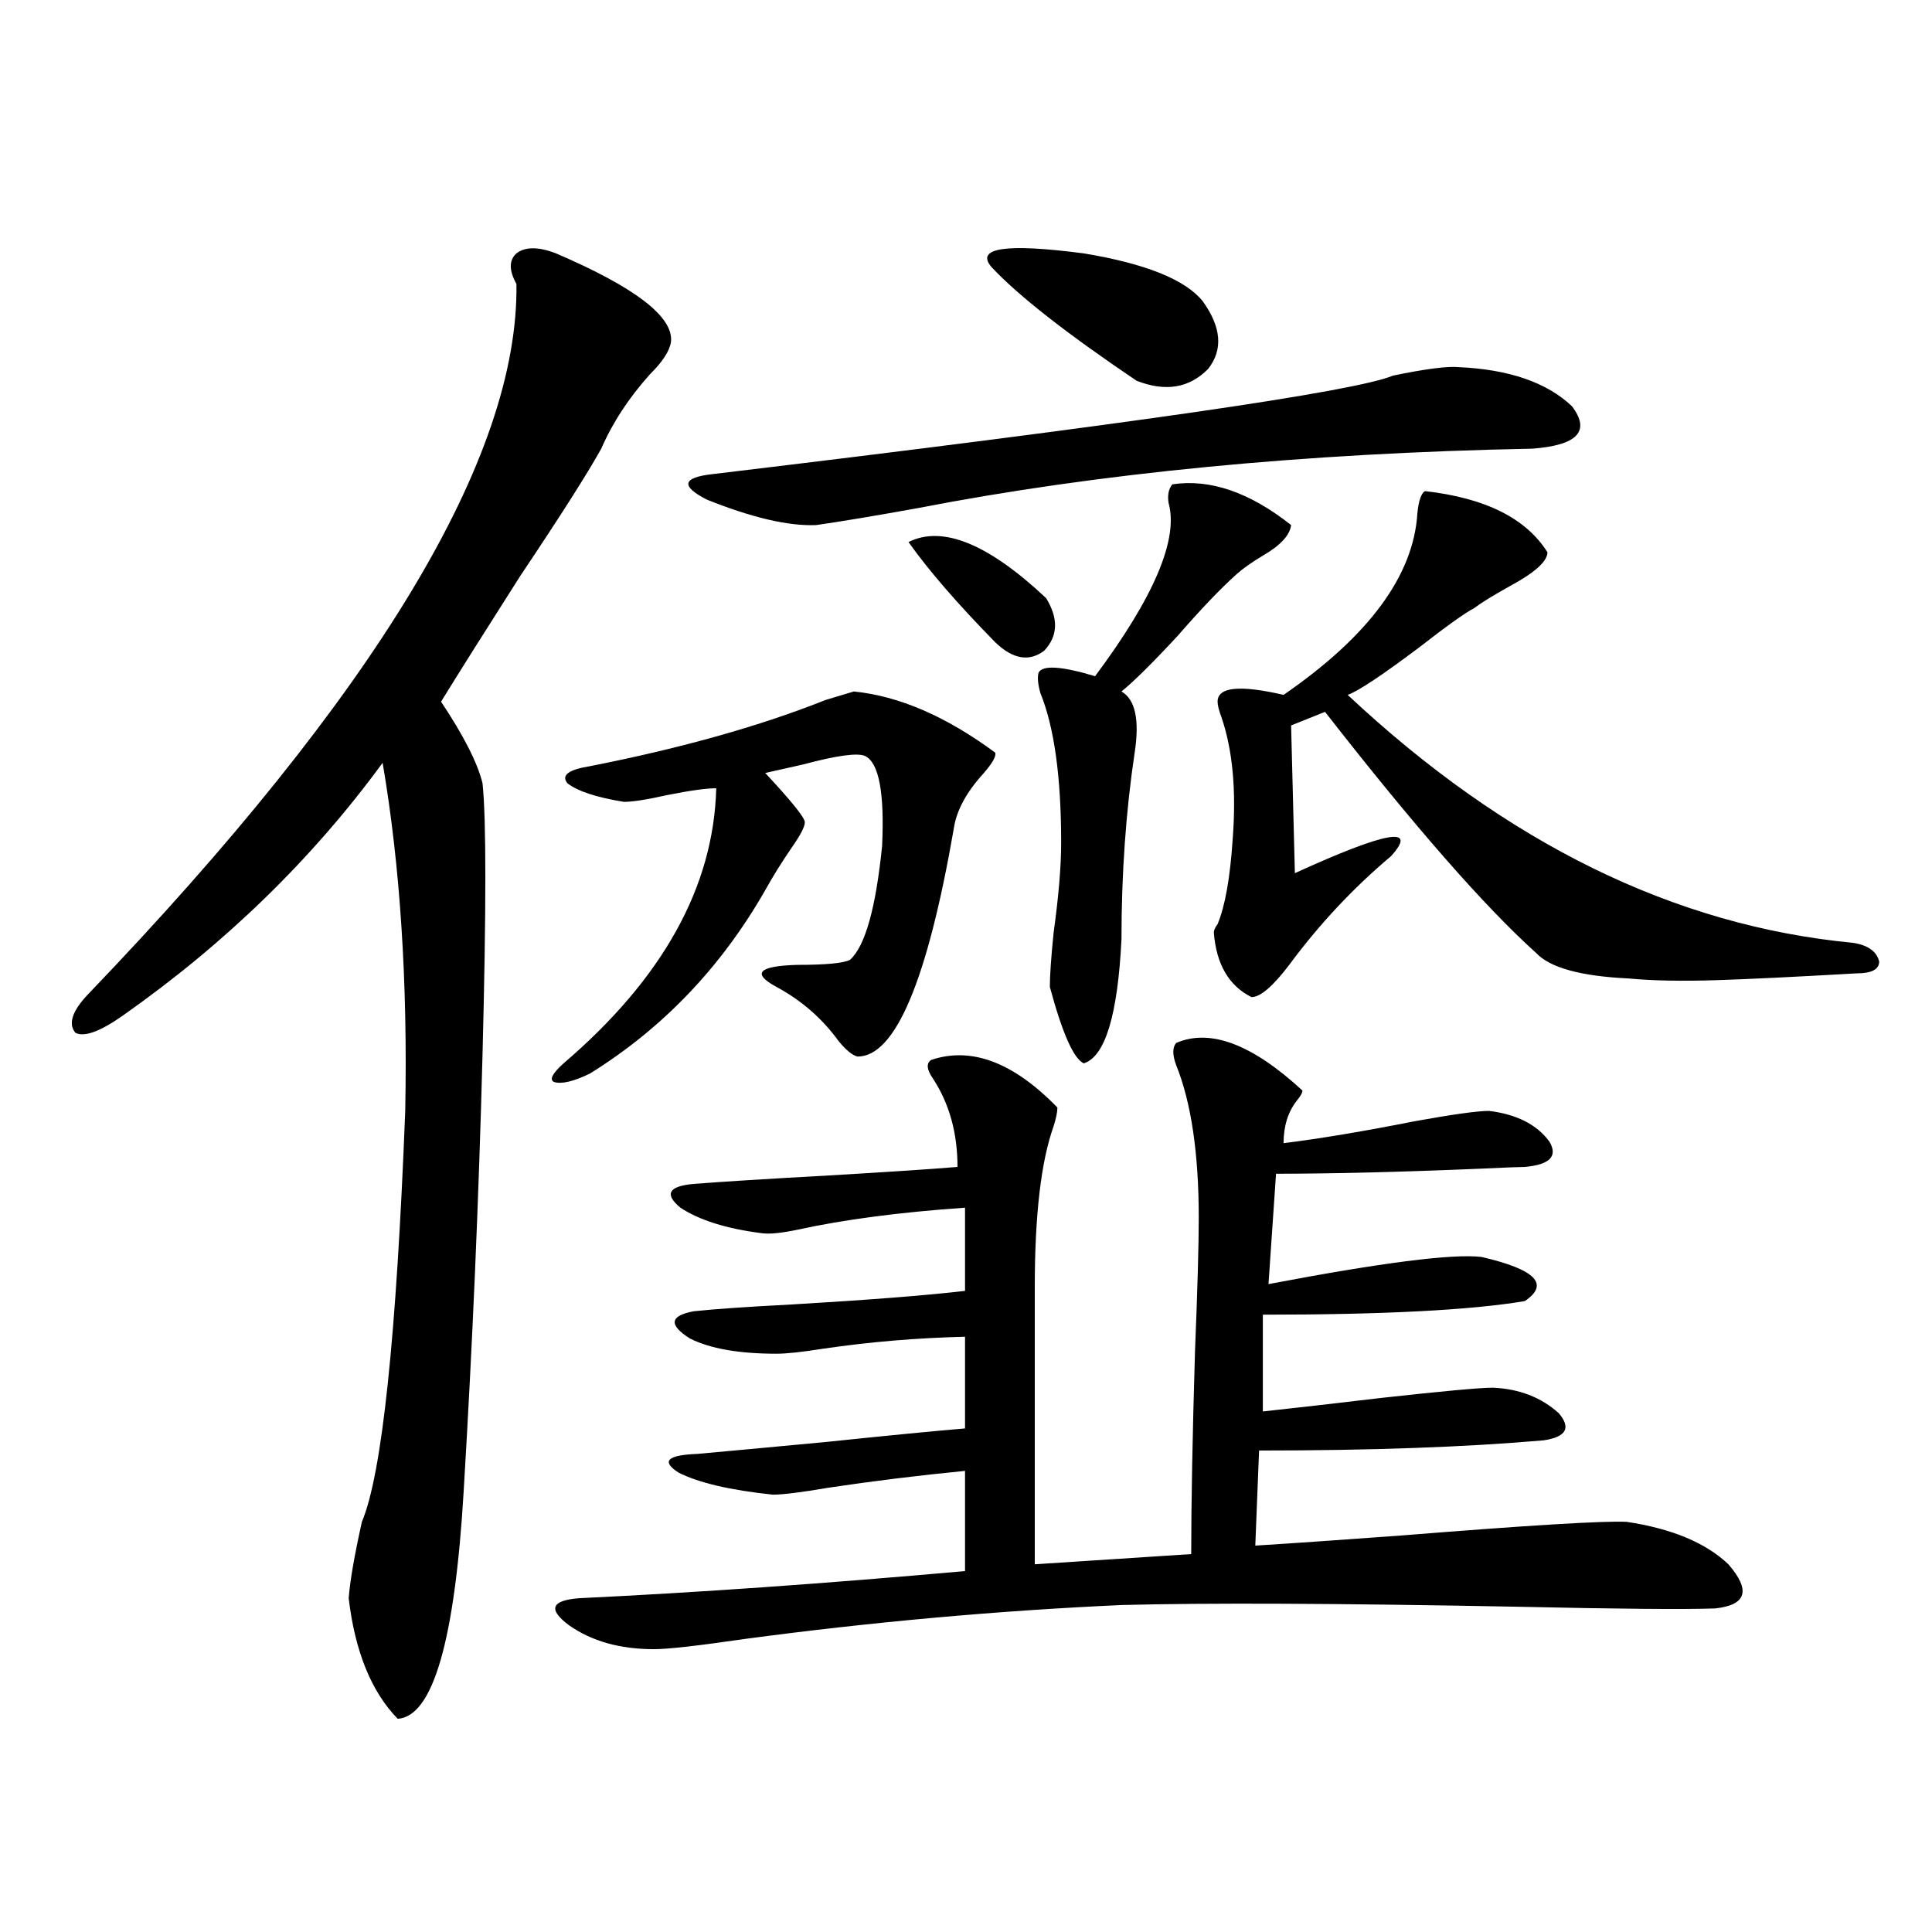
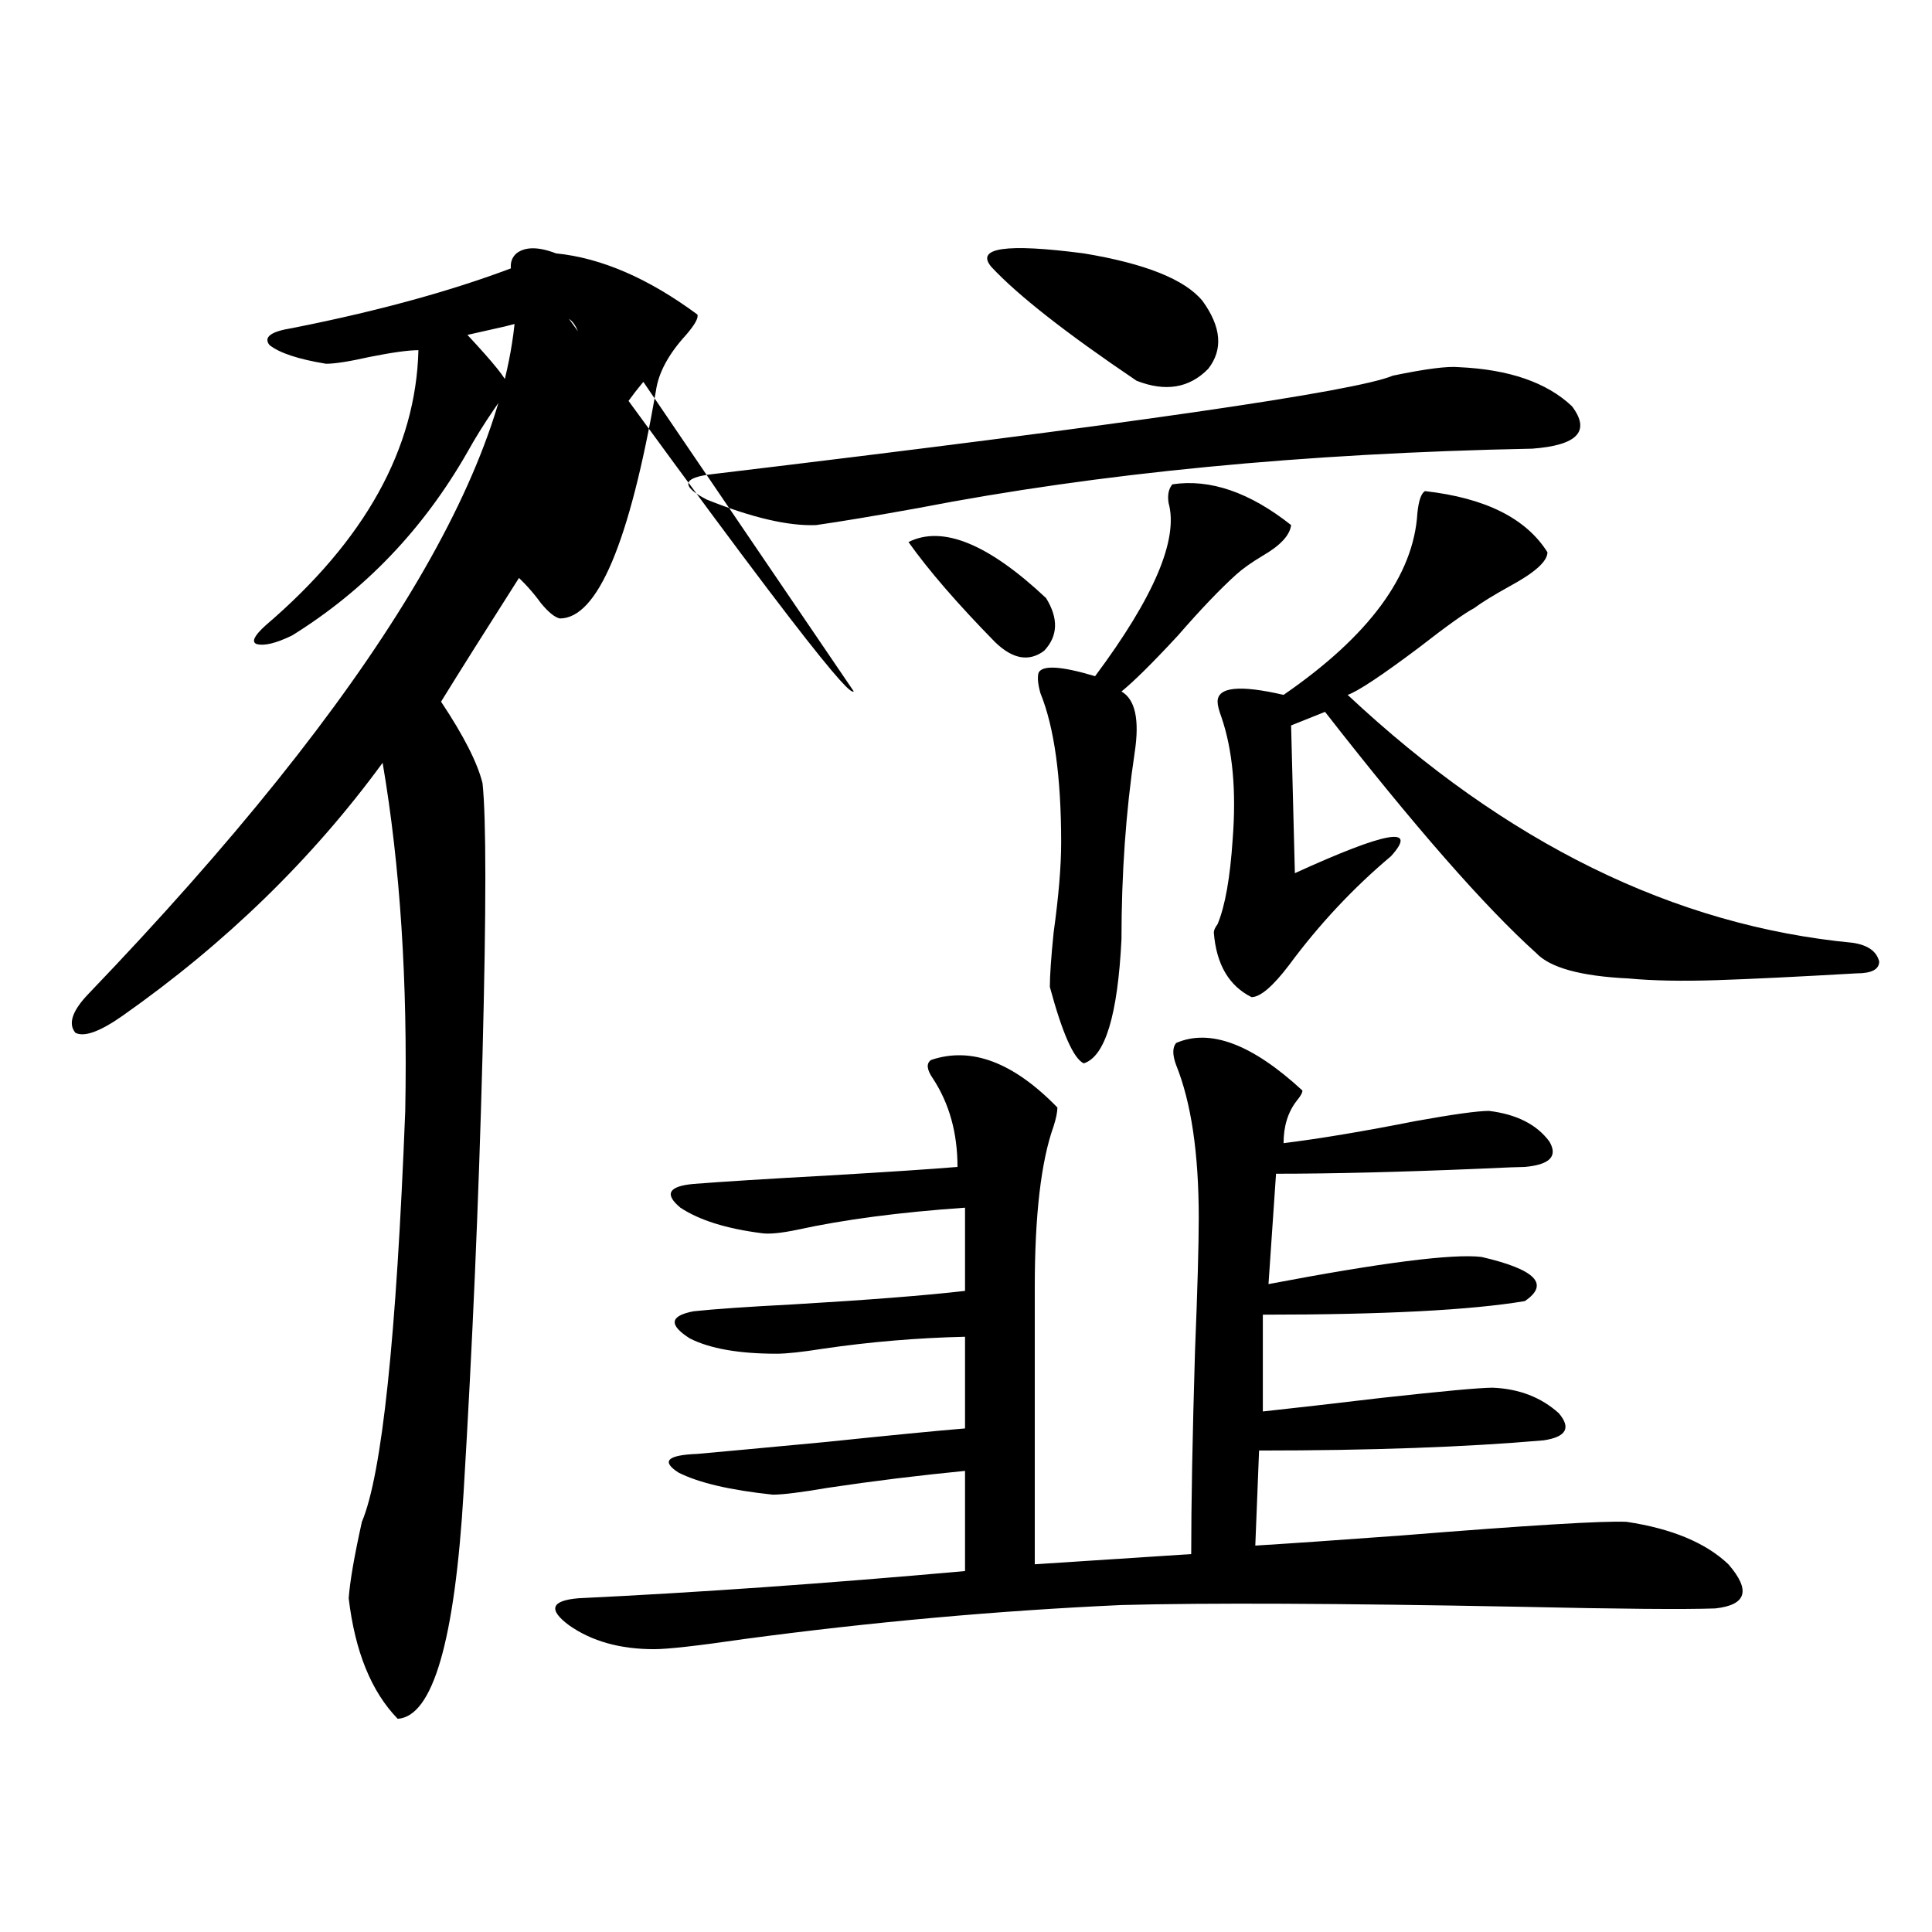
<svg xmlns="http://www.w3.org/2000/svg" version="1.1" id="图层_1" x="0px" y="0px" width="1000px" height="1000px" viewBox="0 0 1000 1000" enable-background="new 0 0 1000 1000" xml:space="preserve">
-   <path d="M287.798,131.152c40.975,17.578,60.806,32.822,59.511,45.703c-0.656,4.697-4.238,10.259-10.731,16.699  c-11.067,12.305-19.512,25.2-25.365,38.672c-7.165,12.896-21.143,34.868-41.95,65.918c-17.561,27.549-31.219,49.219-40.975,65.039  c11.707,17.578,18.856,31.641,21.463,42.188c1.951,18.169,1.951,65.039,0,140.625c-1.951,75.01-5.213,150.293-9.756,225.879  c-4.558,77.344-15.945,116.593-34.146,117.773c-13.658-14.063-22.118-34.867-25.365-62.402c0.64-8.789,2.927-21.973,6.829-39.551  c10.396-24.609,17.881-95.498,22.438-212.695c1.296-66.797-2.607-126.851-11.707-180.176  c-36.432,49.81-81.309,93.467-134.631,130.957c-11.707,8.213-19.847,11.138-24.39,8.789c-3.902-4.683-1.631-11.426,6.829-20.215  c148.929-155.264,222.754-277.734,221.458-367.383c-3.902-7.031-3.902-12.305,0-15.82  C271.854,127.637,278.683,127.637,287.798,131.152z M441.941,357.91c23.414,2.349,47.804,12.896,73.169,31.641  c0.64,1.758-1.311,5.273-5.854,10.547c-9.116,9.971-14.314,19.639-15.609,29.004c-13.658,78.525-30.243,117.773-49.755,117.773  c-2.607-0.576-5.854-3.213-9.756-7.91c-8.46-11.714-19.192-21.094-32.194-28.125c-13.018-7.031-9.436-10.835,10.731-11.426  c14.954,0,24.054-0.879,27.316-2.637c7.805-7.031,13.323-26.655,16.585-58.887c1.296-27.534-1.631-43.066-8.78-46.582  c-3.902-1.758-14.634-0.288-32.194,4.395c-7.805,1.758-14.314,3.228-19.512,4.395c13.658,14.653,20.487,23.154,20.487,25.488  c0,2.349-2.287,6.743-6.829,13.184c-5.213,7.622-9.756,14.941-13.658,21.973c-22.774,39.854-53.017,71.494-90.729,94.922  c-8.46,4.106-14.634,5.576-18.536,4.395c-2.607-1.167-0.976-4.395,4.878-9.668c51.371-43.945,77.711-91.406,79.022-142.383  c-5.213,0-13.658,1.182-25.365,3.516c-10.411,2.349-17.896,3.516-22.438,3.516c-14.314-2.334-24.07-5.562-29.268-9.668  c-3.262-4.092,0.64-7.031,11.707-8.789c47.468-9.365,88.123-20.791,121.948-34.277C435.112,359.971,439.99,358.501,441.941,357.91z   M608.766,539.844c17.561-7.607,39.344,0.591,65.364,24.609c0,1.182-0.976,2.939-2.927,5.273  c-4.558,5.864-6.829,13.184-6.829,21.973c18.856-2.334,41.615-6.152,68.291-11.426c19.512-3.516,32.194-5.273,38.048-5.273  c14.299,1.758,24.71,7.031,31.219,15.82c4.543,7.622,0.32,12.017-12.683,13.184c-2.607,0-10.091,0.303-22.438,0.879  c-41.63,1.758-77.071,2.637-106.339,2.637l-3.902,57.129c58.535-11.123,95.272-15.82,110.241-14.063  c27.957,6.455,35.441,14.063,22.438,22.852c-27.972,4.697-73.169,7.031-135.606,7.031v50.098c16.25-1.758,36.737-4.092,61.462-7.031  c31.859-3.516,51.051-5.273,57.56-5.273c13.658,0.591,25.03,4.985,34.146,13.184c6.494,7.622,3.902,12.305-7.805,14.063  c-40.334,3.516-89.434,5.273-147.313,5.273L649.741,800c18.856-1.167,44.221-2.925,76.096-5.273  c65.684-5.273,104.388-7.607,116.095-7.031c23.414,3.516,40.975,10.85,52.682,21.973c11.707,13.486,9.421,21.094-6.829,22.852  c-15.609,0.577-49.755,0.289-102.437-0.879c-92.361-1.758-160.652-2.06-204.873-0.879c-64.389,2.926-129.433,8.789-195.117,17.578  c-24.07,3.516-39.679,5.273-46.828,5.273c-17.561,0-32.194-4.105-43.901-12.305c-11.067-8.212-9.436-12.881,4.878-14.063  c61.126-2.925,127.802-7.607,199.995-14.063v-51.855c-24.07,2.349-47.804,5.273-71.218,8.789  c-13.658,2.349-23.094,3.516-28.292,3.516c-22.118-2.334-38.383-6.152-48.779-11.426c-9.116-5.85-5.854-9.077,9.756-9.668  c13.003-1.167,35.121-3.213,66.34-6.152c33.81-3.516,57.88-5.85,72.193-7.031v-47.461c-24.725,0.591-49.115,2.637-73.169,6.152  c-11.067,1.758-19.192,2.637-24.39,2.637c-19.512,0-34.481-2.637-44.877-7.91c-11.067-7.031-10.411-11.714,1.951-14.063  c11.052-1.167,27.957-2.334,50.73-3.516c39.664-2.334,69.587-4.683,89.754-7.031v-43.066c-33.825,2.349-62.773,6.152-86.827,11.426  c-8.46,1.758-14.634,2.349-18.536,1.758c-18.216-2.334-32.194-6.729-41.95-13.184c-8.46-7.031-6.189-11.123,6.829-12.305  c14.954-1.167,38.368-2.637,70.242-4.395c29.908-1.758,52.026-3.213,66.34-4.395c0-17.578-4.238-32.808-12.683-45.703  c-3.262-4.683-3.582-7.91-0.976-9.668c20.807-7.031,42.591,1.182,65.364,24.609c0,2.349-0.656,5.576-1.951,9.668  c-6.509,18.169-9.756,46.006-9.756,83.496v143.262l80.974-5.273c0-25.776,0.64-60.645,1.951-104.59  c1.296-32.217,1.951-55.371,1.951-69.434c0-33.398-3.902-59.766-11.707-79.102C606.815,545.996,606.815,542.192,608.766,539.844z   M755.104,190.039c26.006,1.182,45.517,7.91,58.535,20.215c9.756,12.896,2.927,20.215-20.487,21.973  c-118.381,2.349-224.385,12.607-318.041,30.762c-22.774,4.106-40.334,7.031-52.682,8.789c-14.314,0.591-33.17-3.804-56.584-13.184  c-13.658-7.031-12.683-11.426,2.927-13.184c215.269-25.776,332.675-42.764,352.187-50.977  C737.864,190.918,749.25,189.463,755.104,190.039z M470.233,280.566c17.561-8.789,41.295,0.879,71.218,29.004  c6.494,10.547,6.174,19.639-0.976,27.246c-7.805,5.864-16.265,4.395-25.365-4.395C495.598,312.51,480.629,295.22,470.233,280.566z   M513.159,138.184c-8.46-9.956,7.469-12.305,47.804-7.031c31.859,5.273,52.346,13.486,61.462,24.609  c9.756,13.486,10.731,25.2,2.927,35.156c-9.756,9.971-22.118,12.017-37.072,6.152C551.847,172.461,526.817,152.837,513.159,138.184z   M606.815,250.684c19.512-2.925,39.999,4.106,61.462,21.094c-0.656,5.273-5.533,10.547-14.634,15.82  c-5.854,3.516-10.411,6.743-13.658,9.668c-8.46,7.622-18.536,18.169-30.243,31.641c-13.018,14.063-22.774,23.73-29.268,29.004  c7.149,4.106,9.421,14.653,6.829,31.641c-4.558,30.474-6.829,62.705-6.829,96.68c-1.951,39.263-8.46,60.645-19.512,64.16  c-5.213-2.334-11.067-15.518-17.561-39.551c0-5.85,0.64-15.229,1.951-28.125c2.592-18.745,3.902-34.277,3.902-46.582  c0-33.975-3.582-59.766-10.731-77.344c-1.311-4.683-1.631-8.198-0.976-10.547c1.951-4.092,11.707-3.516,29.268,1.758  c30.563-41.006,43.246-70.889,38.048-89.648C604.208,256.26,604.864,253.032,606.815,250.684z M737.543,254.199  c31.219,3.516,52.346,14.063,63.413,31.641c0,4.697-6.509,10.547-19.512,17.578c-8.46,4.697-14.634,8.501-18.536,11.426  c-4.558,2.349-13.993,9.092-28.292,20.215c-19.512,14.653-31.874,22.852-37.072,24.609  c81.949,76.768,169.096,119.531,261.457,128.32c7.805,1.182,12.347,4.395,13.658,9.668c0,4.106-3.902,6.152-11.707,6.152  c-30.579,1.758-54.633,2.939-72.193,3.516c-18.216,0.591-33.505,0.303-45.853-0.879c-24.725-1.167-40.655-5.562-47.804-13.184  c-26.676-24.019-63.093-65.615-109.266-124.805l-17.561,7.031l1.951,76.465c47.469-21.67,64.053-24.609,49.755-8.789  c-19.512,16.411-37.072,35.156-52.682,56.25c-8.46,11.138-14.969,16.699-19.512,16.699c-11.707-5.85-18.216-16.987-19.512-33.398  c0-1.167,0.64-2.637,1.951-4.395c3.902-9.365,6.494-24.019,7.805-43.945c1.951-25.186,0-46.279-5.854-63.281  c-1.311-3.516-1.951-6.152-1.951-7.91c0-7.607,11.372-8.789,34.146-3.516c44.221-30.459,67.315-61.812,69.267-94.043  C734.281,259.185,735.592,255.381,737.543,254.199z" />
+   <path d="M287.798,131.152c40.975,17.578,60.806,32.822,59.511,45.703c-0.656,4.697-4.238,10.259-10.731,16.699  c-11.067,12.305-19.512,25.2-25.365,38.672c-7.165,12.896-21.143,34.868-41.95,65.918c-17.561,27.549-31.219,49.219-40.975,65.039  c11.707,17.578,18.856,31.641,21.463,42.188c1.951,18.169,1.951,65.039,0,140.625c-1.951,75.01-5.213,150.293-9.756,225.879  c-4.558,77.344-15.945,116.593-34.146,117.773c-13.658-14.063-22.118-34.867-25.365-62.402c0.64-8.789,2.927-21.973,6.829-39.551  c10.396-24.609,17.881-95.498,22.438-212.695c1.296-66.797-2.607-126.851-11.707-180.176  c-36.432,49.81-81.309,93.467-134.631,130.957c-11.707,8.213-19.847,11.138-24.39,8.789c-3.902-4.683-1.631-11.426,6.829-20.215  c148.929-155.264,222.754-277.734,221.458-367.383c-3.902-7.031-3.902-12.305,0-15.82  C271.854,127.637,278.683,127.637,287.798,131.152z c23.414,2.349,47.804,12.896,73.169,31.641  c0.64,1.758-1.311,5.273-5.854,10.547c-9.116,9.971-14.314,19.639-15.609,29.004c-13.658,78.525-30.243,117.773-49.755,117.773  c-2.607-0.576-5.854-3.213-9.756-7.91c-8.46-11.714-19.192-21.094-32.194-28.125c-13.018-7.031-9.436-10.835,10.731-11.426  c14.954,0,24.054-0.879,27.316-2.637c7.805-7.031,13.323-26.655,16.585-58.887c1.296-27.534-1.631-43.066-8.78-46.582  c-3.902-1.758-14.634-0.288-32.194,4.395c-7.805,1.758-14.314,3.228-19.512,4.395c13.658,14.653,20.487,23.154,20.487,25.488  c0,2.349-2.287,6.743-6.829,13.184c-5.213,7.622-9.756,14.941-13.658,21.973c-22.774,39.854-53.017,71.494-90.729,94.922  c-8.46,4.106-14.634,5.576-18.536,4.395c-2.607-1.167-0.976-4.395,4.878-9.668c51.371-43.945,77.711-91.406,79.022-142.383  c-5.213,0-13.658,1.182-25.365,3.516c-10.411,2.349-17.896,3.516-22.438,3.516c-14.314-2.334-24.07-5.562-29.268-9.668  c-3.262-4.092,0.64-7.031,11.707-8.789c47.468-9.365,88.123-20.791,121.948-34.277C435.112,359.971,439.99,358.501,441.941,357.91z   M608.766,539.844c17.561-7.607,39.344,0.591,65.364,24.609c0,1.182-0.976,2.939-2.927,5.273  c-4.558,5.864-6.829,13.184-6.829,21.973c18.856-2.334,41.615-6.152,68.291-11.426c19.512-3.516,32.194-5.273,38.048-5.273  c14.299,1.758,24.71,7.031,31.219,15.82c4.543,7.622,0.32,12.017-12.683,13.184c-2.607,0-10.091,0.303-22.438,0.879  c-41.63,1.758-77.071,2.637-106.339,2.637l-3.902,57.129c58.535-11.123,95.272-15.82,110.241-14.063  c27.957,6.455,35.441,14.063,22.438,22.852c-27.972,4.697-73.169,7.031-135.606,7.031v50.098c16.25-1.758,36.737-4.092,61.462-7.031  c31.859-3.516,51.051-5.273,57.56-5.273c13.658,0.591,25.03,4.985,34.146,13.184c6.494,7.622,3.902,12.305-7.805,14.063  c-40.334,3.516-89.434,5.273-147.313,5.273L649.741,800c18.856-1.167,44.221-2.925,76.096-5.273  c65.684-5.273,104.388-7.607,116.095-7.031c23.414,3.516,40.975,10.85,52.682,21.973c11.707,13.486,9.421,21.094-6.829,22.852  c-15.609,0.577-49.755,0.289-102.437-0.879c-92.361-1.758-160.652-2.06-204.873-0.879c-64.389,2.926-129.433,8.789-195.117,17.578  c-24.07,3.516-39.679,5.273-46.828,5.273c-17.561,0-32.194-4.105-43.901-12.305c-11.067-8.212-9.436-12.881,4.878-14.063  c61.126-2.925,127.802-7.607,199.995-14.063v-51.855c-24.07,2.349-47.804,5.273-71.218,8.789  c-13.658,2.349-23.094,3.516-28.292,3.516c-22.118-2.334-38.383-6.152-48.779-11.426c-9.116-5.85-5.854-9.077,9.756-9.668  c13.003-1.167,35.121-3.213,66.34-6.152c33.81-3.516,57.88-5.85,72.193-7.031v-47.461c-24.725,0.591-49.115,2.637-73.169,6.152  c-11.067,1.758-19.192,2.637-24.39,2.637c-19.512,0-34.481-2.637-44.877-7.91c-11.067-7.031-10.411-11.714,1.951-14.063  c11.052-1.167,27.957-2.334,50.73-3.516c39.664-2.334,69.587-4.683,89.754-7.031v-43.066c-33.825,2.349-62.773,6.152-86.827,11.426  c-8.46,1.758-14.634,2.349-18.536,1.758c-18.216-2.334-32.194-6.729-41.95-13.184c-8.46-7.031-6.189-11.123,6.829-12.305  c14.954-1.167,38.368-2.637,70.242-4.395c29.908-1.758,52.026-3.213,66.34-4.395c0-17.578-4.238-32.808-12.683-45.703  c-3.262-4.683-3.582-7.91-0.976-9.668c20.807-7.031,42.591,1.182,65.364,24.609c0,2.349-0.656,5.576-1.951,9.668  c-6.509,18.169-9.756,46.006-9.756,83.496v143.262l80.974-5.273c0-25.776,0.64-60.645,1.951-104.59  c1.296-32.217,1.951-55.371,1.951-69.434c0-33.398-3.902-59.766-11.707-79.102C606.815,545.996,606.815,542.192,608.766,539.844z   M755.104,190.039c26.006,1.182,45.517,7.91,58.535,20.215c9.756,12.896,2.927,20.215-20.487,21.973  c-118.381,2.349-224.385,12.607-318.041,30.762c-22.774,4.106-40.334,7.031-52.682,8.789c-14.314,0.591-33.17-3.804-56.584-13.184  c-13.658-7.031-12.683-11.426,2.927-13.184c215.269-25.776,332.675-42.764,352.187-50.977  C737.864,190.918,749.25,189.463,755.104,190.039z M470.233,280.566c17.561-8.789,41.295,0.879,71.218,29.004  c6.494,10.547,6.174,19.639-0.976,27.246c-7.805,5.864-16.265,4.395-25.365-4.395C495.598,312.51,480.629,295.22,470.233,280.566z   M513.159,138.184c-8.46-9.956,7.469-12.305,47.804-7.031c31.859,5.273,52.346,13.486,61.462,24.609  c9.756,13.486,10.731,25.2,2.927,35.156c-9.756,9.971-22.118,12.017-37.072,6.152C551.847,172.461,526.817,152.837,513.159,138.184z   M606.815,250.684c19.512-2.925,39.999,4.106,61.462,21.094c-0.656,5.273-5.533,10.547-14.634,15.82  c-5.854,3.516-10.411,6.743-13.658,9.668c-8.46,7.622-18.536,18.169-30.243,31.641c-13.018,14.063-22.774,23.73-29.268,29.004  c7.149,4.106,9.421,14.653,6.829,31.641c-4.558,30.474-6.829,62.705-6.829,96.68c-1.951,39.263-8.46,60.645-19.512,64.16  c-5.213-2.334-11.067-15.518-17.561-39.551c0-5.85,0.64-15.229,1.951-28.125c2.592-18.745,3.902-34.277,3.902-46.582  c0-33.975-3.582-59.766-10.731-77.344c-1.311-4.683-1.631-8.198-0.976-10.547c1.951-4.092,11.707-3.516,29.268,1.758  c30.563-41.006,43.246-70.889,38.048-89.648C604.208,256.26,604.864,253.032,606.815,250.684z M737.543,254.199  c31.219,3.516,52.346,14.063,63.413,31.641c0,4.697-6.509,10.547-19.512,17.578c-8.46,4.697-14.634,8.501-18.536,11.426  c-4.558,2.349-13.993,9.092-28.292,20.215c-19.512,14.653-31.874,22.852-37.072,24.609  c81.949,76.768,169.096,119.531,261.457,128.32c7.805,1.182,12.347,4.395,13.658,9.668c0,4.106-3.902,6.152-11.707,6.152  c-30.579,1.758-54.633,2.939-72.193,3.516c-18.216,0.591-33.505,0.303-45.853-0.879c-24.725-1.167-40.655-5.562-47.804-13.184  c-26.676-24.019-63.093-65.615-109.266-124.805l-17.561,7.031l1.951,76.465c47.469-21.67,64.053-24.609,49.755-8.789  c-19.512,16.411-37.072,35.156-52.682,56.25c-8.46,11.138-14.969,16.699-19.512,16.699c-11.707-5.85-18.216-16.987-19.512-33.398  c0-1.167,0.64-2.637,1.951-4.395c3.902-9.365,6.494-24.019,7.805-43.945c1.951-25.186,0-46.279-5.854-63.281  c-1.311-3.516-1.951-6.152-1.951-7.91c0-7.607,11.372-8.789,34.146-3.516c44.221-30.459,67.315-61.812,69.267-94.043  C734.281,259.185,735.592,255.381,737.543,254.199z" />
</svg>